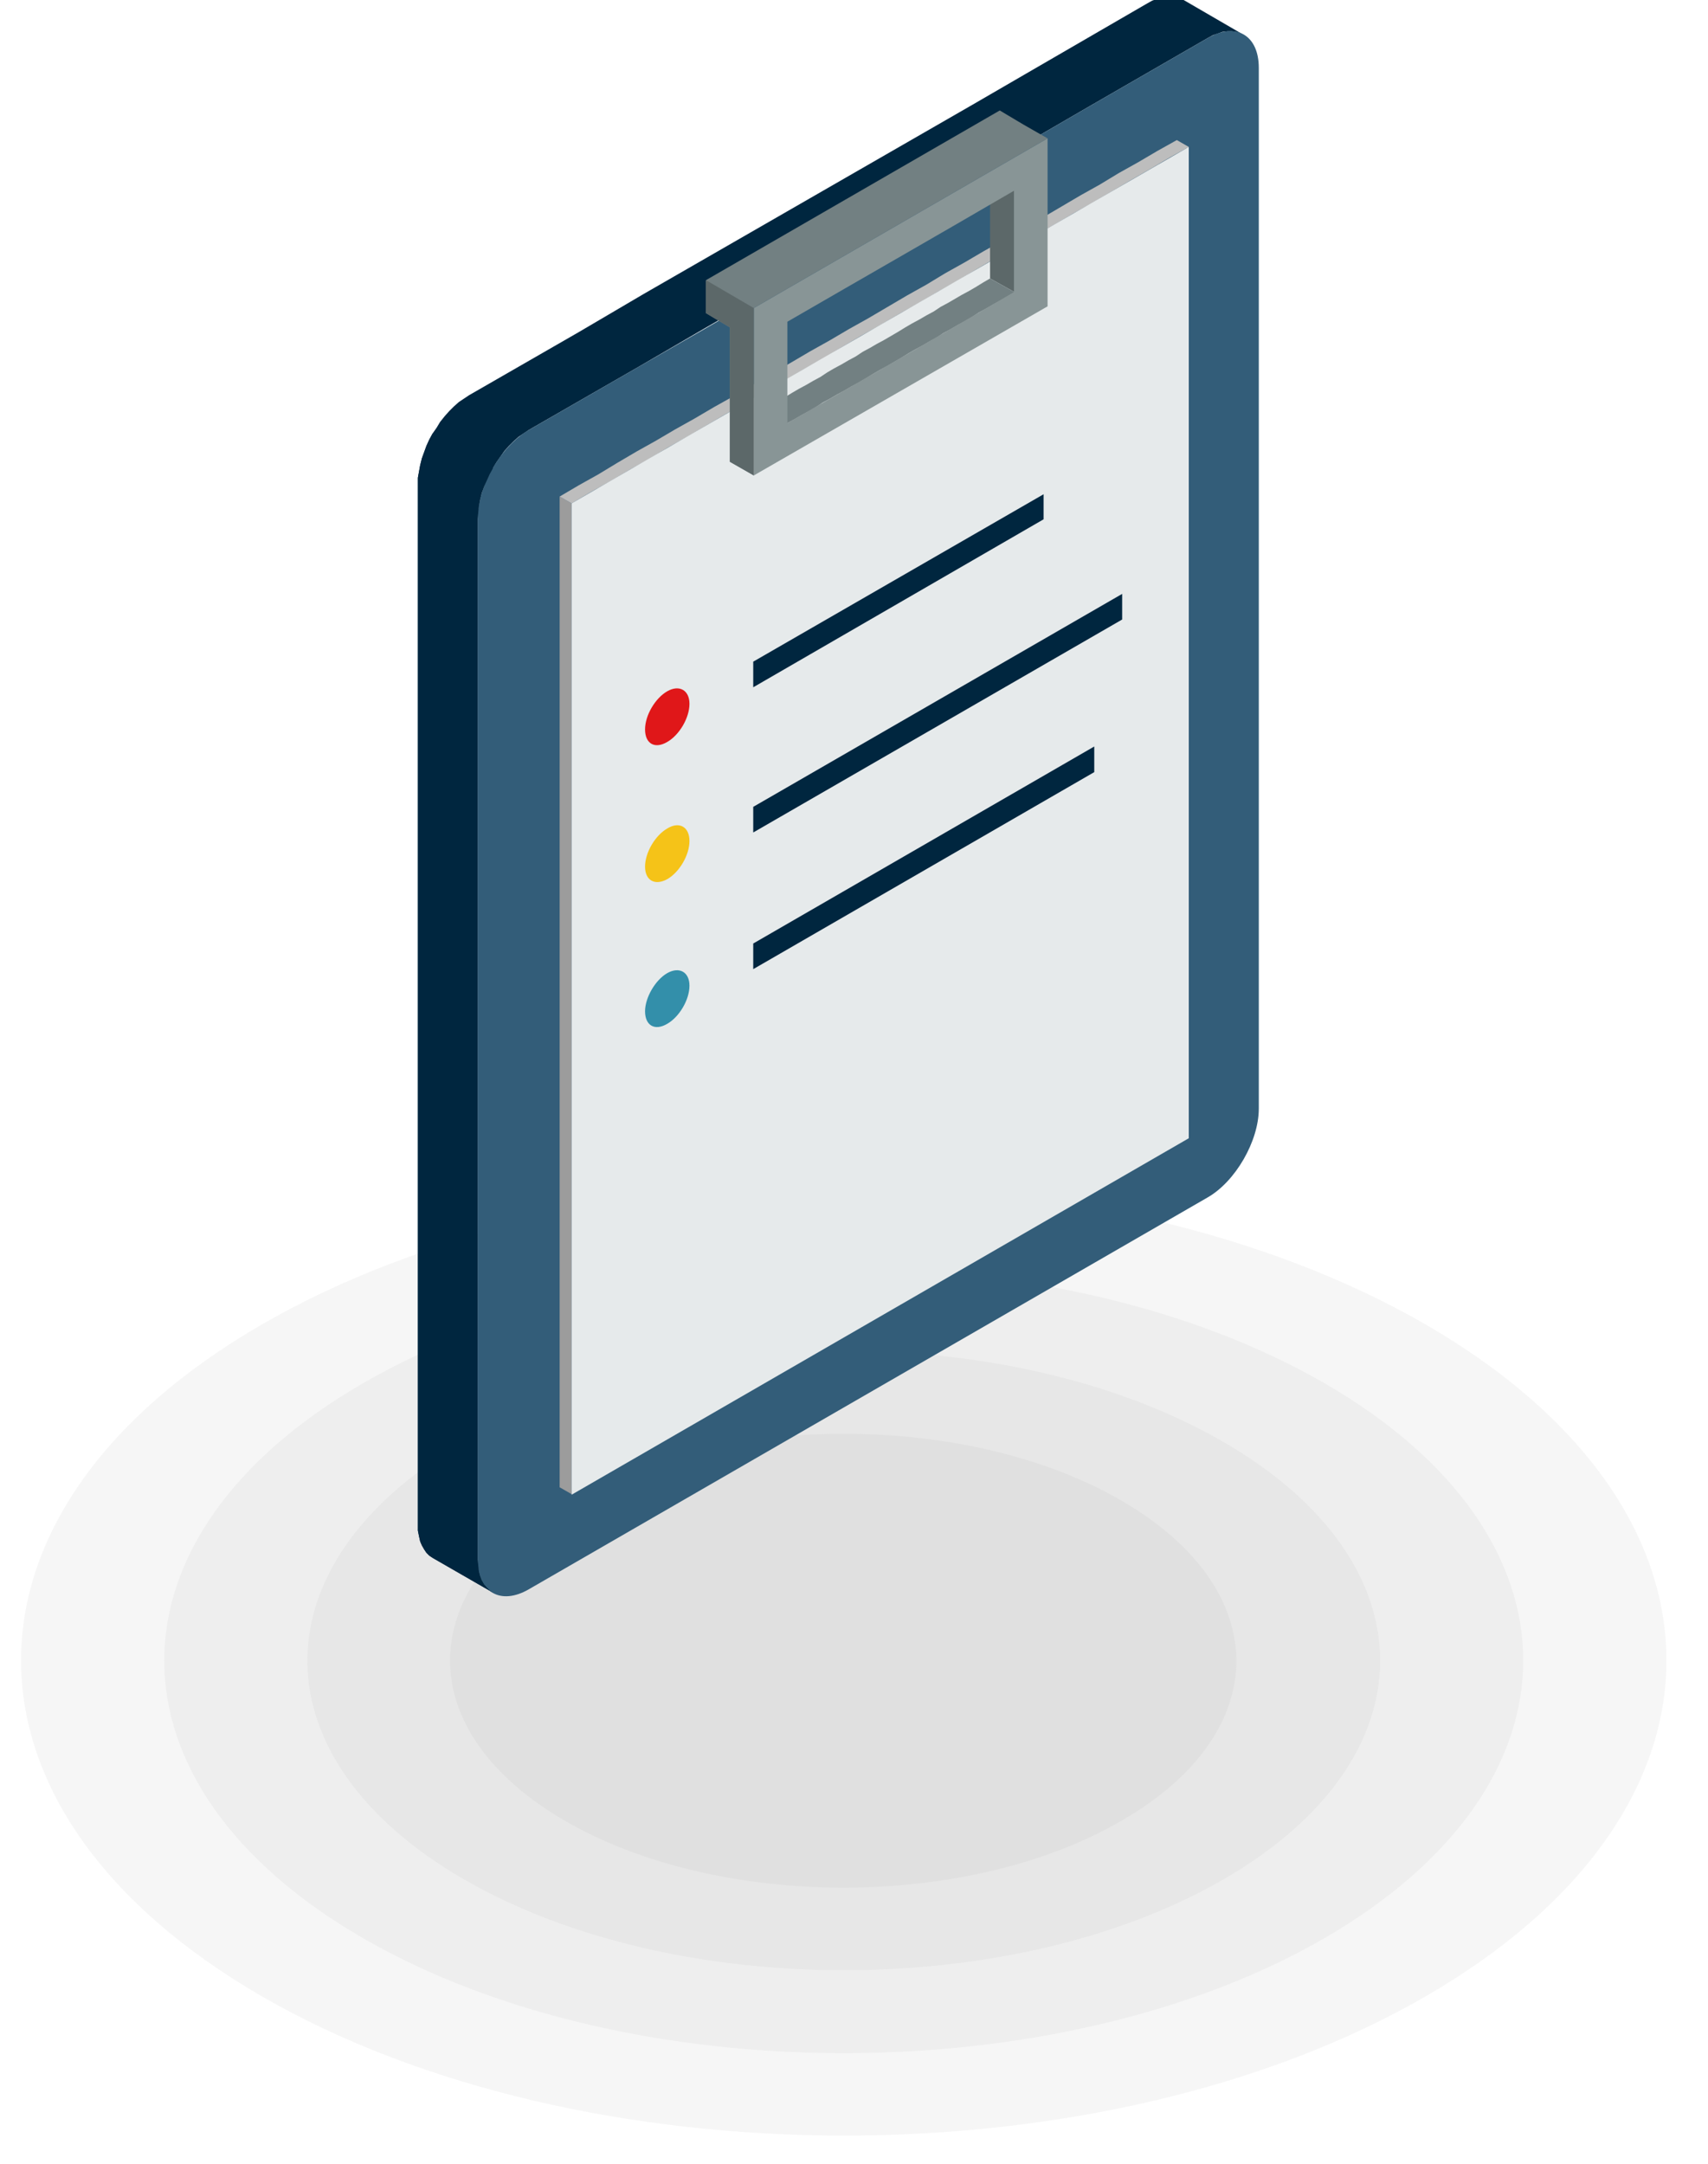
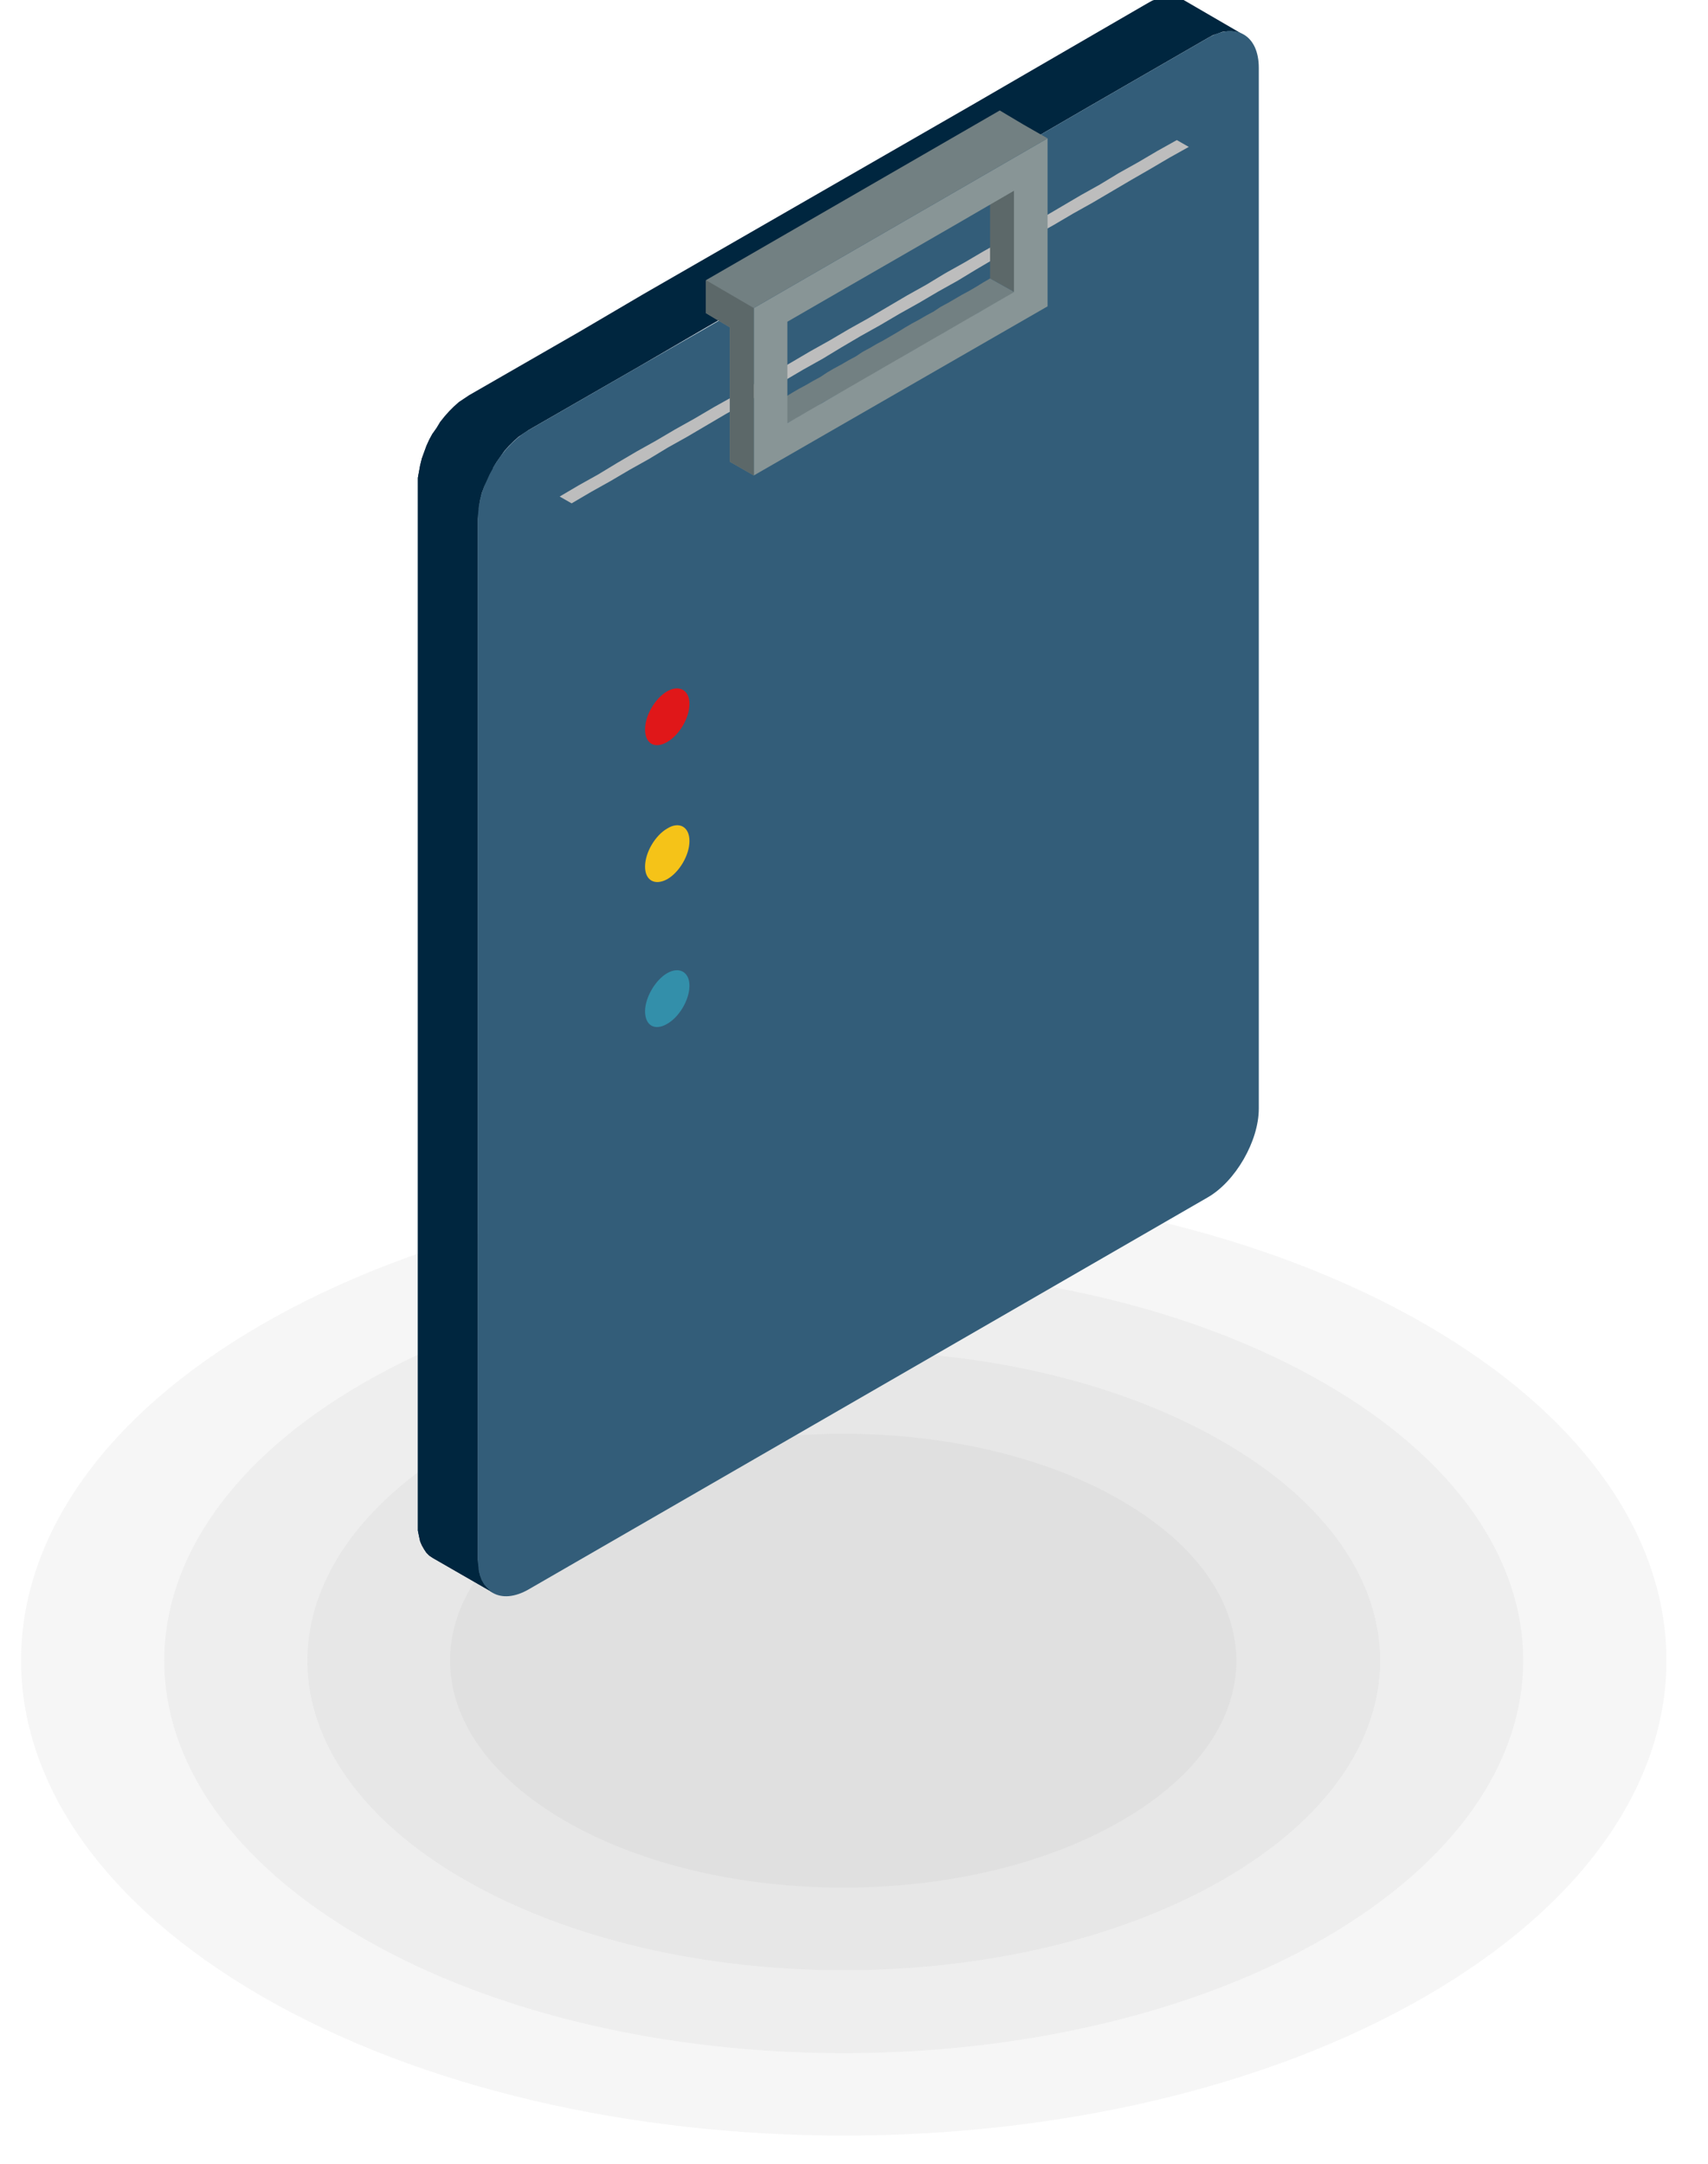
<svg xmlns="http://www.w3.org/2000/svg" viewBox="0 0 300 380">
  <style>.st1,.st801,.st90,.st91{fill-rule:evenodd;clip-rule:evenodd}.st1{opacity:.1;fill:#46494d}.st90{fill:#5c6869}.st91{fill:#728082}.st801{fill:#00263f}</style>
  <g id="_x2014_ÎÓÈ_1">
    <g opacity=".5">
      <path class="st1" d="M250.4 232.6c56.4 32.6 56.4 85.4 0 118-56.4 32.6-147.9 32.6-204.4 0-56.4-32.6-56.4-85.4 0-118 56.4-32.6 147.9-32.6 204.4 0z" />
      <path class="st1" d="M232.6 242.9c46.6 26.9 46.6 70.5 0 97.5-46.6 26.9-122.2 26.9-168.8 0-46.6-26.9-46.6-70.6 0-97.5 46.6-26.9 122.2-26.9 168.8 0z" />
      <path class="st1" d="M214.8 253.2c36.8 21.2 36.8 55.7 0 76.9-36.8 21.2-96.4 21.2-133.2 0-36.8-21.2-36.8-55.7 0-76.9 36.8-21.3 96.4-21.3 133.2 0z" />
      <path class="st1" d="M196.9 263.5c27 15.6 27 40.8 0 56.3-26.9 15.6-70.6 15.6-97.6 0s-27-40.8 0-56.3c27-15.6 70.7-15.6 97.6 0z" />
    </g>
    <path class="st801" d="M86.6 279.7L76 273.6l-.6-.4-.5-.5-.4-.6-.4-.7-.3-.7-.2-.9-.2-1V83.9l.2-1.1.2-1.1.3-1.2.4-1.1.4-1.1.5-1.1.6-1.1.7-1 .6-1 .8-1 .8-.9.8-.8.9-.8.9-.6.9-.6 19.3-11.1 11.4-6.7 57.7-33.2 10-5.8 20.7-12 .9-.5.9-.3.9-.3.8-.1h.8l.8.1.6.2.7.3 10.5 6.1-.6-.3-.7-.2-.7-.1h-.8l-.9.1-.8.3-.9.3-.9.5-20.8 12-10 5.8-57.6 33.2-11.5 6.7-19.3 11.1-.9.6-.9.6-.9.8-.8.8-.8.9-.7 1-.7 1-.6 1-.6 1.1-.5 1.1-.5 1.1-.4 1.1-.3 1.2-.2 1.1L84 90l-.1 1.1v182.8l.1 1 .1 1 .2.8.3.8.4.7.5.6.5.5z" />
    <path d="M212.1 210.3L92.9 279.1c-5 2.9-9 .5-9-5.2V91.1c0-5.7 4-12.7 9-15.6l19.3-11.1 11.5-6.6 57.6-33.3 10-5.8 20.8-12c5-2.9 9-.5 9 5.2v182.8c0 5.7-4.1 12.8-9 15.6z" fill-rule="evenodd" clip-rule="evenodd" fill="#335d79" />
-     <path fill-rule="evenodd" clip-rule="evenodd" fill="#9c9c9c" d="M100.4 88.4l-2.1-1.2v174l2.1 1.2z" />
    <path fill-rule="evenodd" clip-rule="evenodd" fill="#bdbdbd" d="M208.8 25.8l-2.1-1.2-3.4 1.9-3.4 2-3.4 1.9-3.3 2-3.4 1.9-3.4 2-3.4 2-3.4 1.9-3.4 2-3.4 1.9-3.4 2L166 48l-3.3 2-3.4 1.9-3.4 2-3.4 2-3.4 1.9-3.4 2-3.4 1.9-3.4 2-3.3 1.9-3.4 2-3.4 2-3.4 1.9-3.4 2-3.4 1.9-3.4 2-3.4 1.9-3.4 2-3.3 2-3.4 1.9-3.4 2 2.1 1.2 3.4-2 3.4-1.9 3.4-2 3.4-1.9 3.3-2 3.4-1.9 3.4-2 3.4-2 3.4-1.9 3.4-2 3.4-1.9 3.4-2 3.4-1.9 3.3-2 3.4-2 3.4-1.9 3.4-2 3.4-1.9 3.4-2 3.4-1.9 3.3-2 3.4-2 3.4-1.9 3.4-2 3.4-1.9 3.4-2 3.4-1.9 3.4-2 3.4-2 3.3-1.9 3.4-2z" />
-     <path d="M100.4 88.4v174.1l108.4-62.6V25.8c-36.1 20.8-72.3 41.7-108.4 62.6z" fill-rule="evenodd" clip-rule="evenodd" fill="#e6eaeb" />
    <path class="st90" d="M173.9 48.9l4.3 2.4V33.5l-4.3-2.4v16.6z" />
    <path class="st91" d="M134.1 71.9l4.2 2.4 1.3-.7 1.2-.7 1.3-.7 1.2-.7 1.2-.8 1.3-.7 1.2-.7 1.3-.7 1.2-.7 1.3-.7 1.2-.7 1.3-.8 1.2-.7 1.3-.7 1.2-.7 1.2-.7 1.3-.8 1.2-.7 1.3-.7 1.2-.7 1.3-.7 1.2-.8 1.3-.7 1.2-.7 1.3-.7 1.2-.7 1.2-.8 1.3-.7 1.2-.7 1.3-.7 1.2-.7 1.3-.8-4.3-2.4-1.2.7-1.3.8-1.2.7-1.3.7-1.2.7-1.2.7-1.3.7-1.2.8-1.3.7-1.2.7-1.3.7-1.2.7-1.3.8-1.2.7-1.2.7-1.3.7-1.2.7-1.3.7-1.2.8-1.3.7-1.2.7-1.3.7-1.2.7-1.2.8-1.3.7-1.2.7-1.3.7-1.2.7-1.3.8-1.2.7-1.3.7z" />
-     <path d="M184 53.8V24.3l-51.6 29.8v29.4L184 53.8zm-45.7 20.5V56.5c13.3-7.7 26.6-15.3 39.8-23v17.8c-13.2 7.7-26.5 15.4-39.8 23z" fill-rule="evenodd" clip-rule="evenodd" fill="#889596" />
-     <path class="st801" d="M132.3 170.2l59.9-34.6v-4.5l-59.9 34.6zm0-24l64.8-37.4v-4.5l-64.8 37.4zm0-25.5l51-29.5v-4.4l-51 29.4z" />
+     <path d="M184 53.8V24.3l-51.6 29.8v29.4L184 53.8zm-45.7 20.5V56.5c13.3-7.7 26.6-15.3 39.8-23v17.8z" fill-rule="evenodd" clip-rule="evenodd" fill="#889596" />
    <path class="st91" d="M124 55l4.2 2.5v23.6l4.2 2.4V54.1L184 24.3l-4.2-2.4-4.2-2.5L124 49.2z" />
    <path d="M117.2 121.4c-2.1 1.2-3.9 4.2-3.9 6.7s1.7 3.5 3.9 2.2c2.1-1.2 3.9-4.2 3.9-6.7 0-2.4-1.8-3.4-3.9-2.2z" fill-rule="evenodd" clip-rule="evenodd" fill="#e01719" />
    <path d="M117.2 145.5c-2.1 1.2-3.9 4.2-3.9 6.7 0 2.4 1.7 3.4 3.9 2.2 2.1-1.2 3.9-4.2 3.9-6.7s-1.8-3.5-3.9-2.2z" fill-rule="evenodd" clip-rule="evenodd" fill="#f5c318" />
    <path d="M117.2 170.9c-2.1 1.2-3.9 4.3-3.9 6.7 0 2.5 1.7 3.5 3.9 2.2 2.1-1.2 3.9-4.2 3.9-6.7 0-2.4-1.8-3.4-3.9-2.2z" fill-rule="evenodd" clip-rule="evenodd" fill="#338faa" />
    <path class="st801" d="M86.6 279.7L76 273.6l-.6-.4-.5-.5-.4-.6-.4-.7-.3-.7-.2-.9-.2-1V83.9l.2-1.1.2-1.1.3-1.2.4-1.1.4-1.1.5-1.1.6-1.1 10.6 6.1-.6 1.1-.5 1.1-.5 1.1-.4 1.1-.3 1.2-.2 1.1L84 90l-.1 1.1v182.8l.1 1 .1 1 .2.8.3.8.4.7.5.6.5.5z" />
    <path class="st90" d="M124 55l4.2 2.5v23.6l4.2 2.4V54.1l-8.4-4.9z" />
  </g>
</svg>